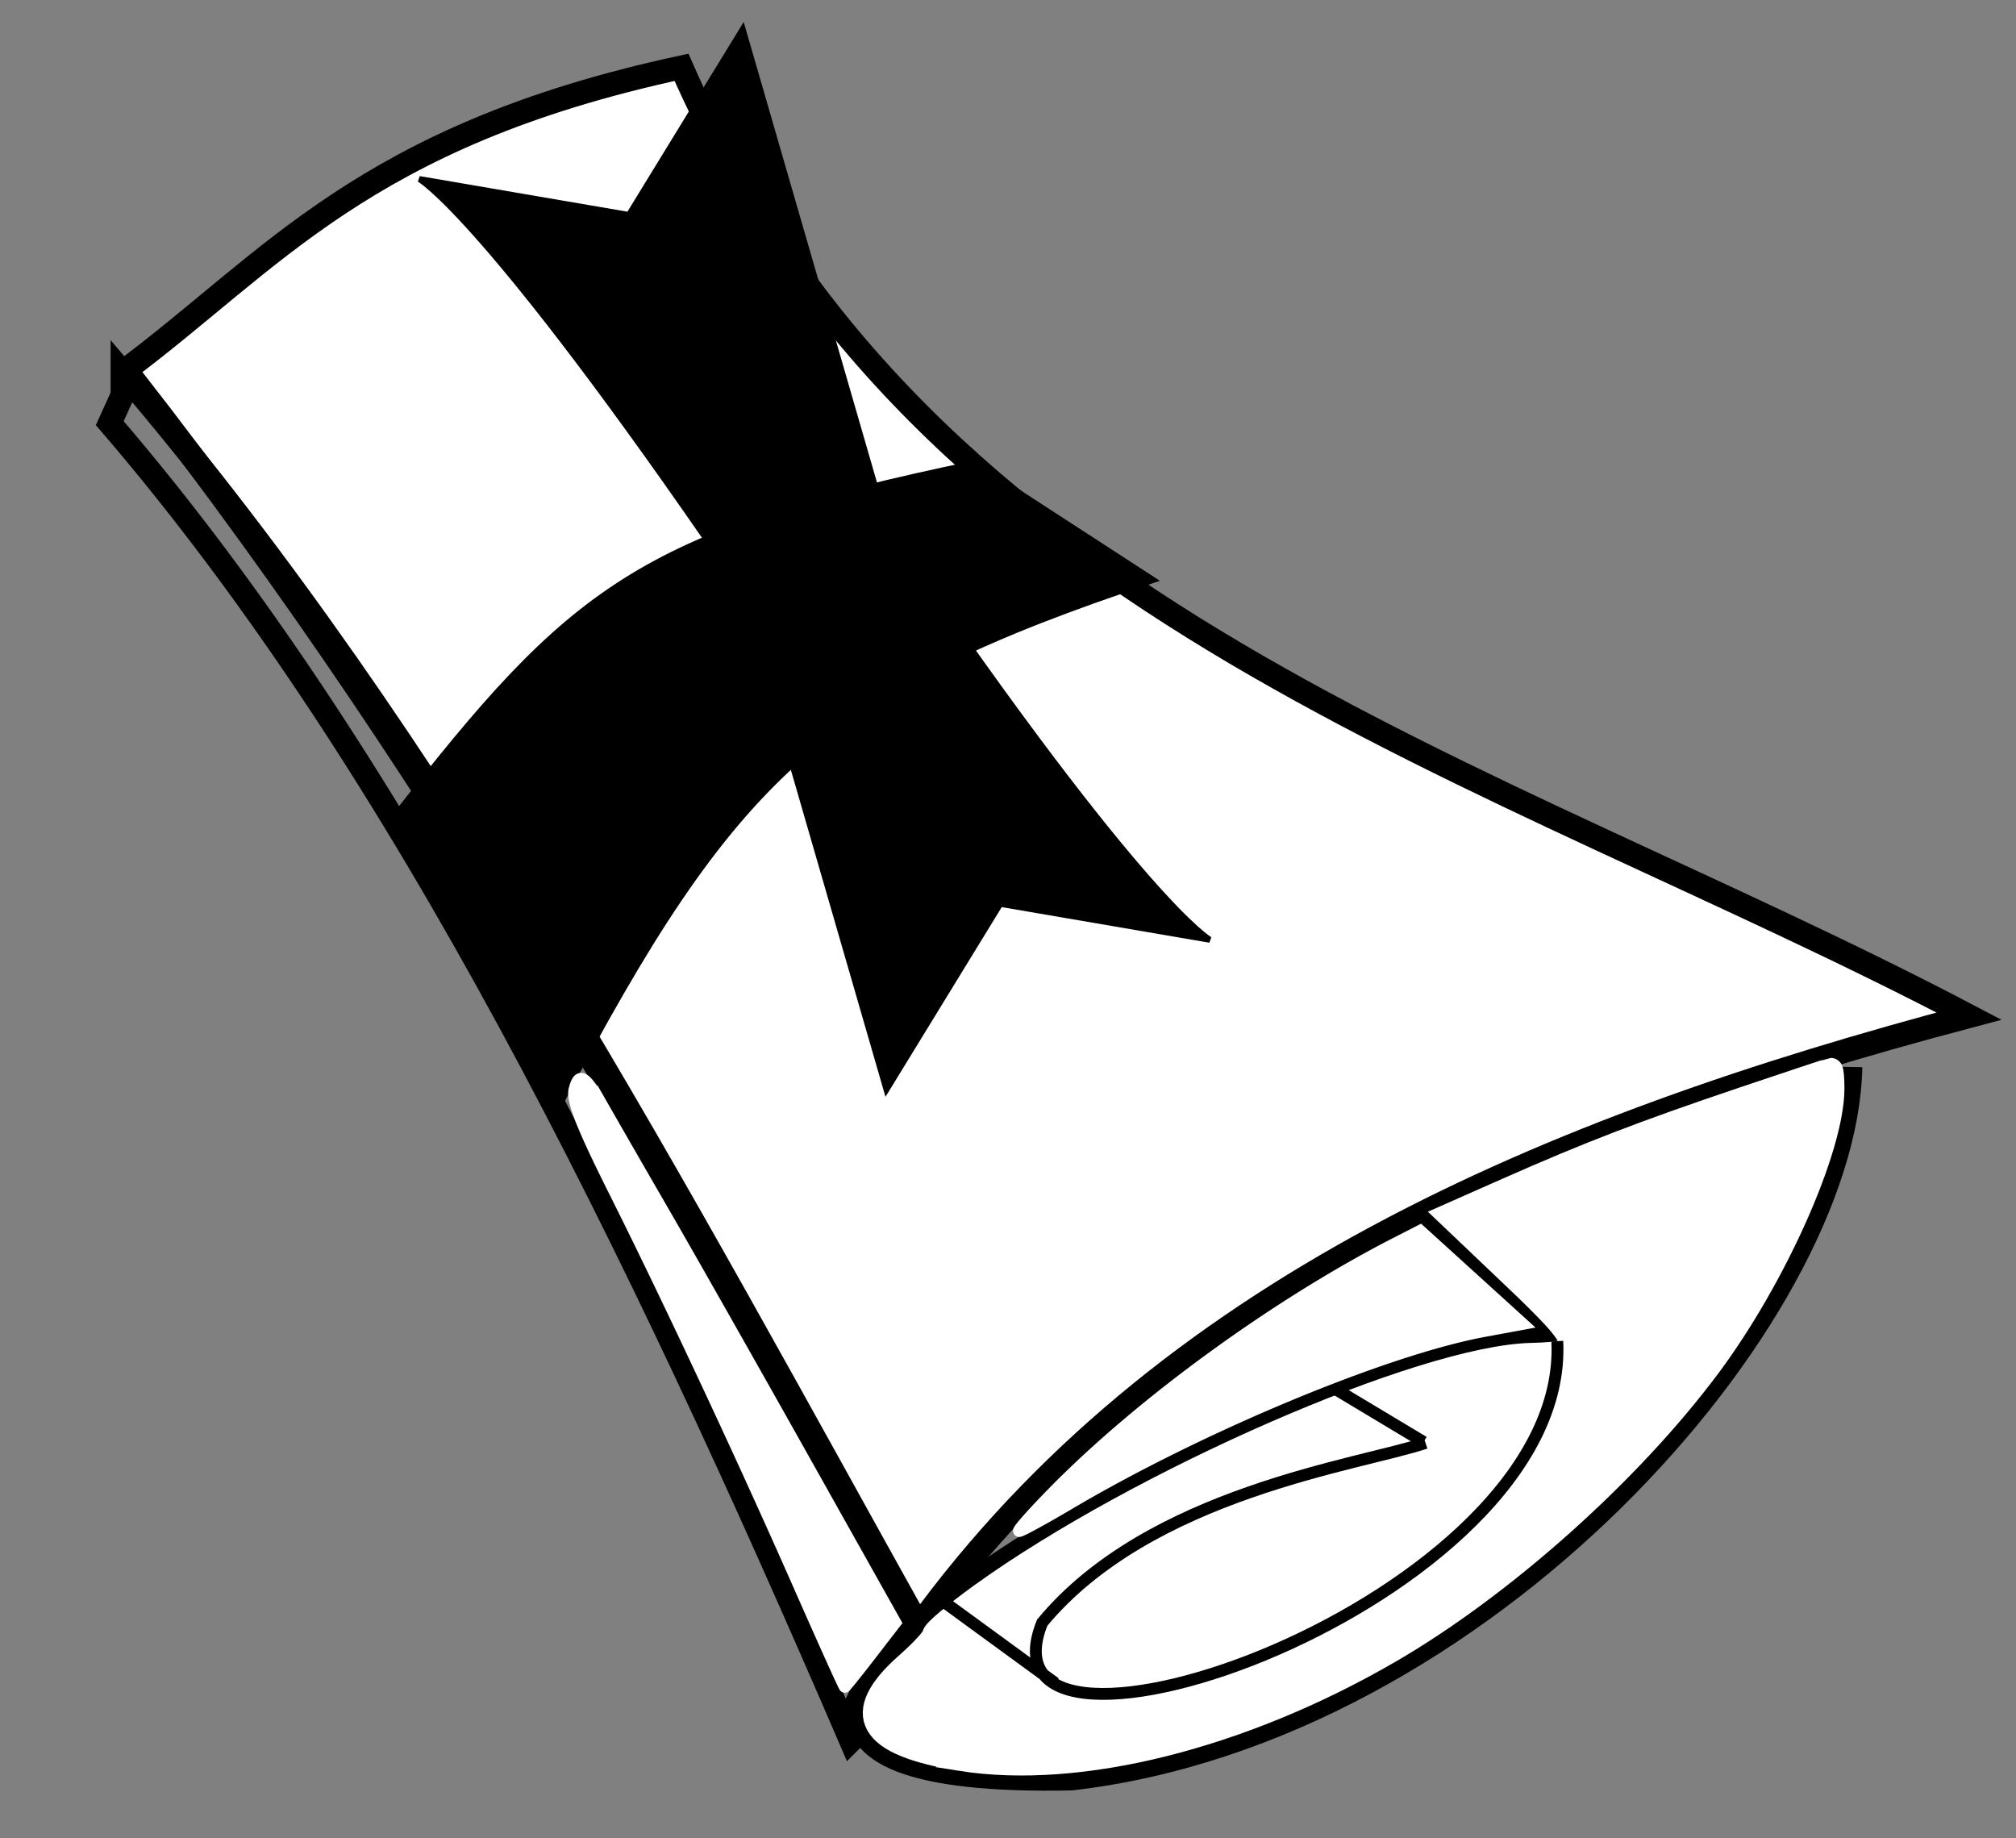
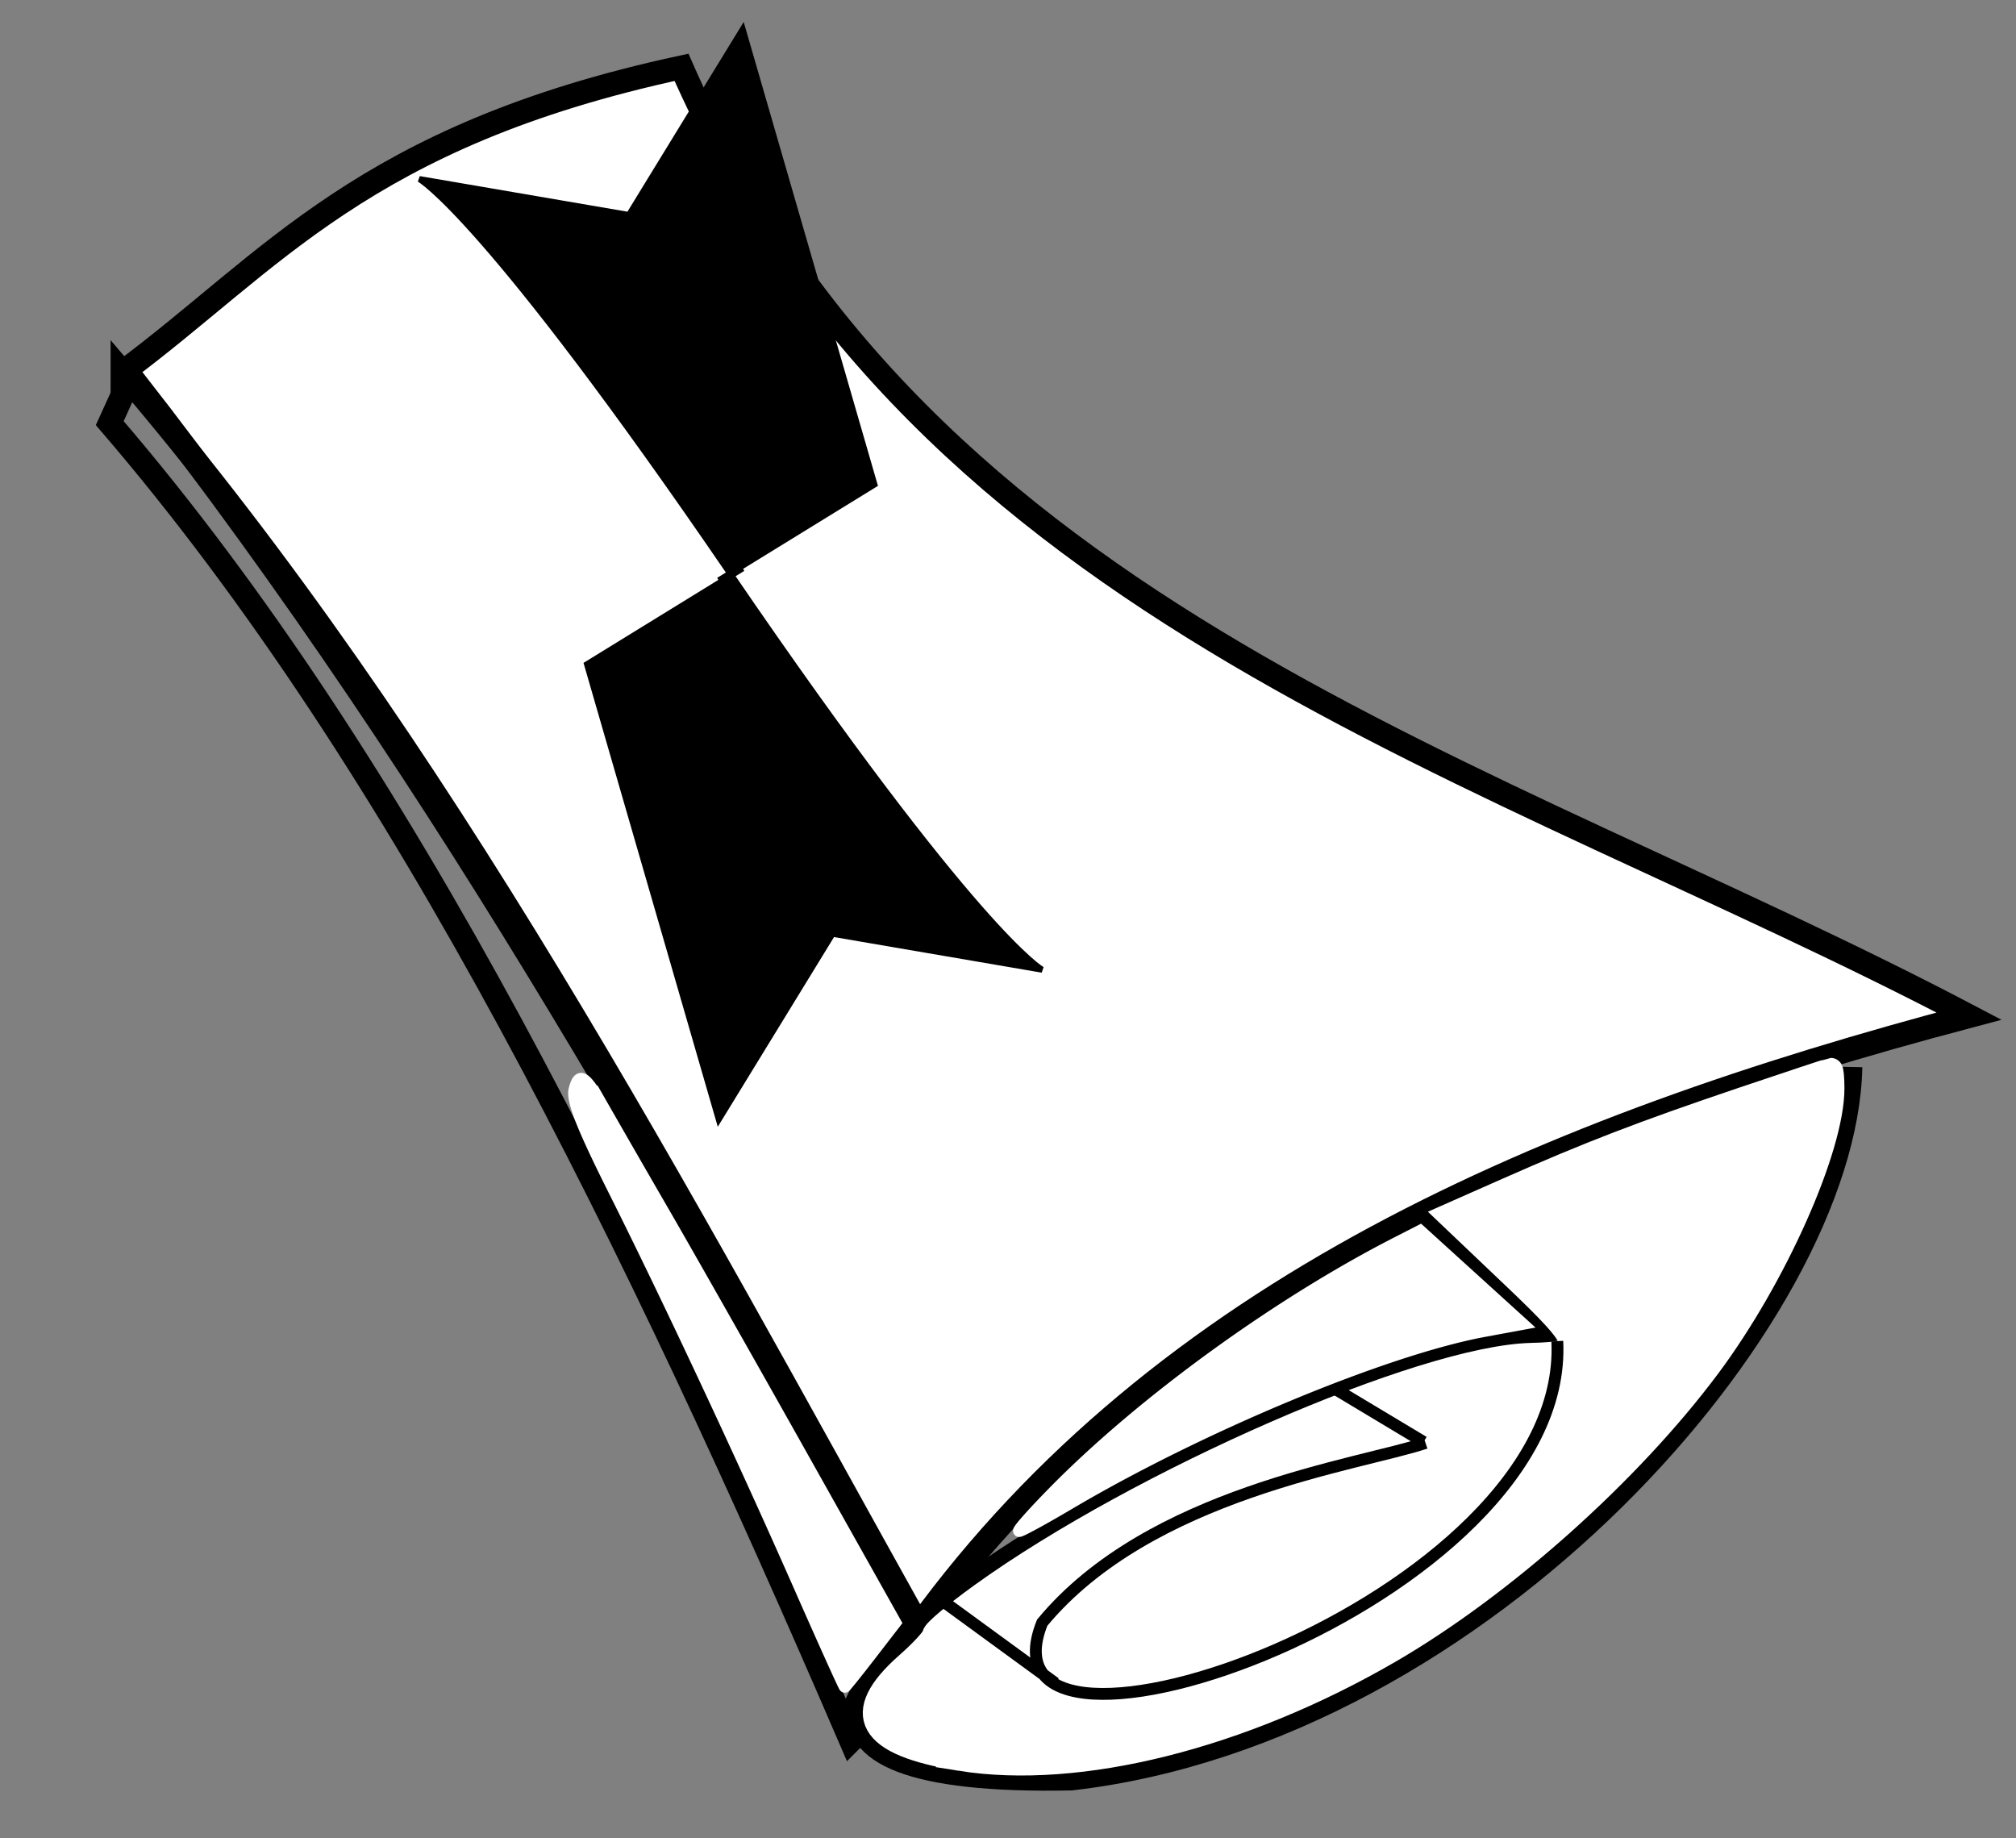
<svg xmlns="http://www.w3.org/2000/svg" viewBox="0 0 340 310">
  <rect x="0" y="0" width="340" height="310" fill="#808080" stroke="none" />
  <path d="M20.653 62.781c25.214-18.696 40.579-39.855 94.286-51.428 40.785 92.848 136.132 117.42 217.143 160-71.383 18.866-136.014 46.172-177.143 102.857C113.993 200.694 74.581 125.916 20.653 62.78z" fill="#fff" fill-rule="evenodd" stroke="#000" stroke-width="4" />
  <path d="M312.082 179.924c-.82 42.232-61.988 112.033-131.429 120-109.8 2.215 66.986-85.732 83.572-72.857" fill="none" stroke="#000" stroke-width="4" />
  <path d="M143.51 293.495c-36.423-84.534-75.24-164.282-125-222.142l3.572-7.857c55.232 70.714 93.224 141.428 132.857 212.142-6.698 5.375-12.347 10.96-11.429 17.857z" fill="none" stroke="#000" stroke-width="4" />
-   <path d="M66.433 137.868c29.907-38.426 41.297-47.893 97.849-59.675l30.194 19.603c-55.605 18.455-70.791 32.744-100.186 88.643z" fill-rule="evenodd" stroke="#000" />
  <path d="M264.225 227.067l-22.857-21.429-.715-1.428" fill="none" stroke="#000" stroke-width="4" />
-   <path d="M123.239 96.858c-41.417-60.61-52.528-66.67-52.528-66.67h0l35.355 6.06 19.193-31.314 22.223 76.772-26.264 16.162zM151.523 91.807c41.416 60.61 52.528 66.67 52.528 66.67h0l-35.356-6.06-19.192 31.314-22.224-76.772 26.264-16.162z" fill-rule="evenodd" stroke="#000" />
+   <path d="M123.239 96.858c-41.417-60.61-52.528-66.67-52.528-66.67h0l35.355 6.06 19.193-31.314 22.223 76.772-26.264 16.162zc41.416 60.61 52.528 66.67 52.528 66.67h0l-35.356-6.06-19.192 31.314-22.224-76.772 26.264-16.162z" fill-rule="evenodd" stroke="#000" />
  <path d="M161.99 296.634c-15.676-2.5-18.546-7.612-8.995-16.019 2.501-2.202 4.548-4.441 4.548-4.976 0-.536 3.584-3.554 7.964-6.708 26.662-19.196 74.44-40.042 92.773-40.477 9.471-.225 9.166-1.551-3.03-13.151l-10.883-10.352 9.874-4.365c13.84-6.118 22.796-9.565 39.635-15.254 8.035-2.714 14.74-4.935 14.9-4.935.16 0 .29 1.411.29 3.137 0 10.093-9.714 31.906-20.87 46.865-13.385 17.948-34.822 37.079-53.966 48.161-24.925 14.43-52.242 21.263-72.24 18.074z" fill="#fff" stroke="#fff" stroke-width="4" />
  <path d="M177.775 251.532c14.893-15.142 37.674-31.676 57.876-42.003l3.86-1.974 8.646 7.85 8.646 7.849-6.505 1.2c-16.732 3.088-47.878 16.052-70.03 29.149-4.257 2.517-8.03 4.575-8.384 4.575-.355 0 2.296-2.99 5.891-6.646zM134.839 267.522c-9.637-21.87-22.104-48.499-31.279-66.806-5.345-10.667-7.12-15.178-6.672-16.962.766-3.052 1.775-2.434 4.844 2.966a4480.39 4480.39 0 0010.32 17.92c4.338 7.5 14.876 26.089 23.418 41.307l15.533 27.67-4.177 5.412c-2.296 2.978-4.256 5.413-4.354 5.413-.097 0-3.533-7.614-7.633-16.92z" fill="#fff" stroke="#fff" stroke-width="2" />
  <path d="M262.64 226.157c2.211 44.087-99.422 78.729-86.873 47.478 18.161-21.94 53.49-26.576 64.65-30.305M177.963 283.823l-18.688-13.637M240.087 243.164l-15.152-9.091" fill="none" stroke="#000" stroke-width="2" />
</svg>